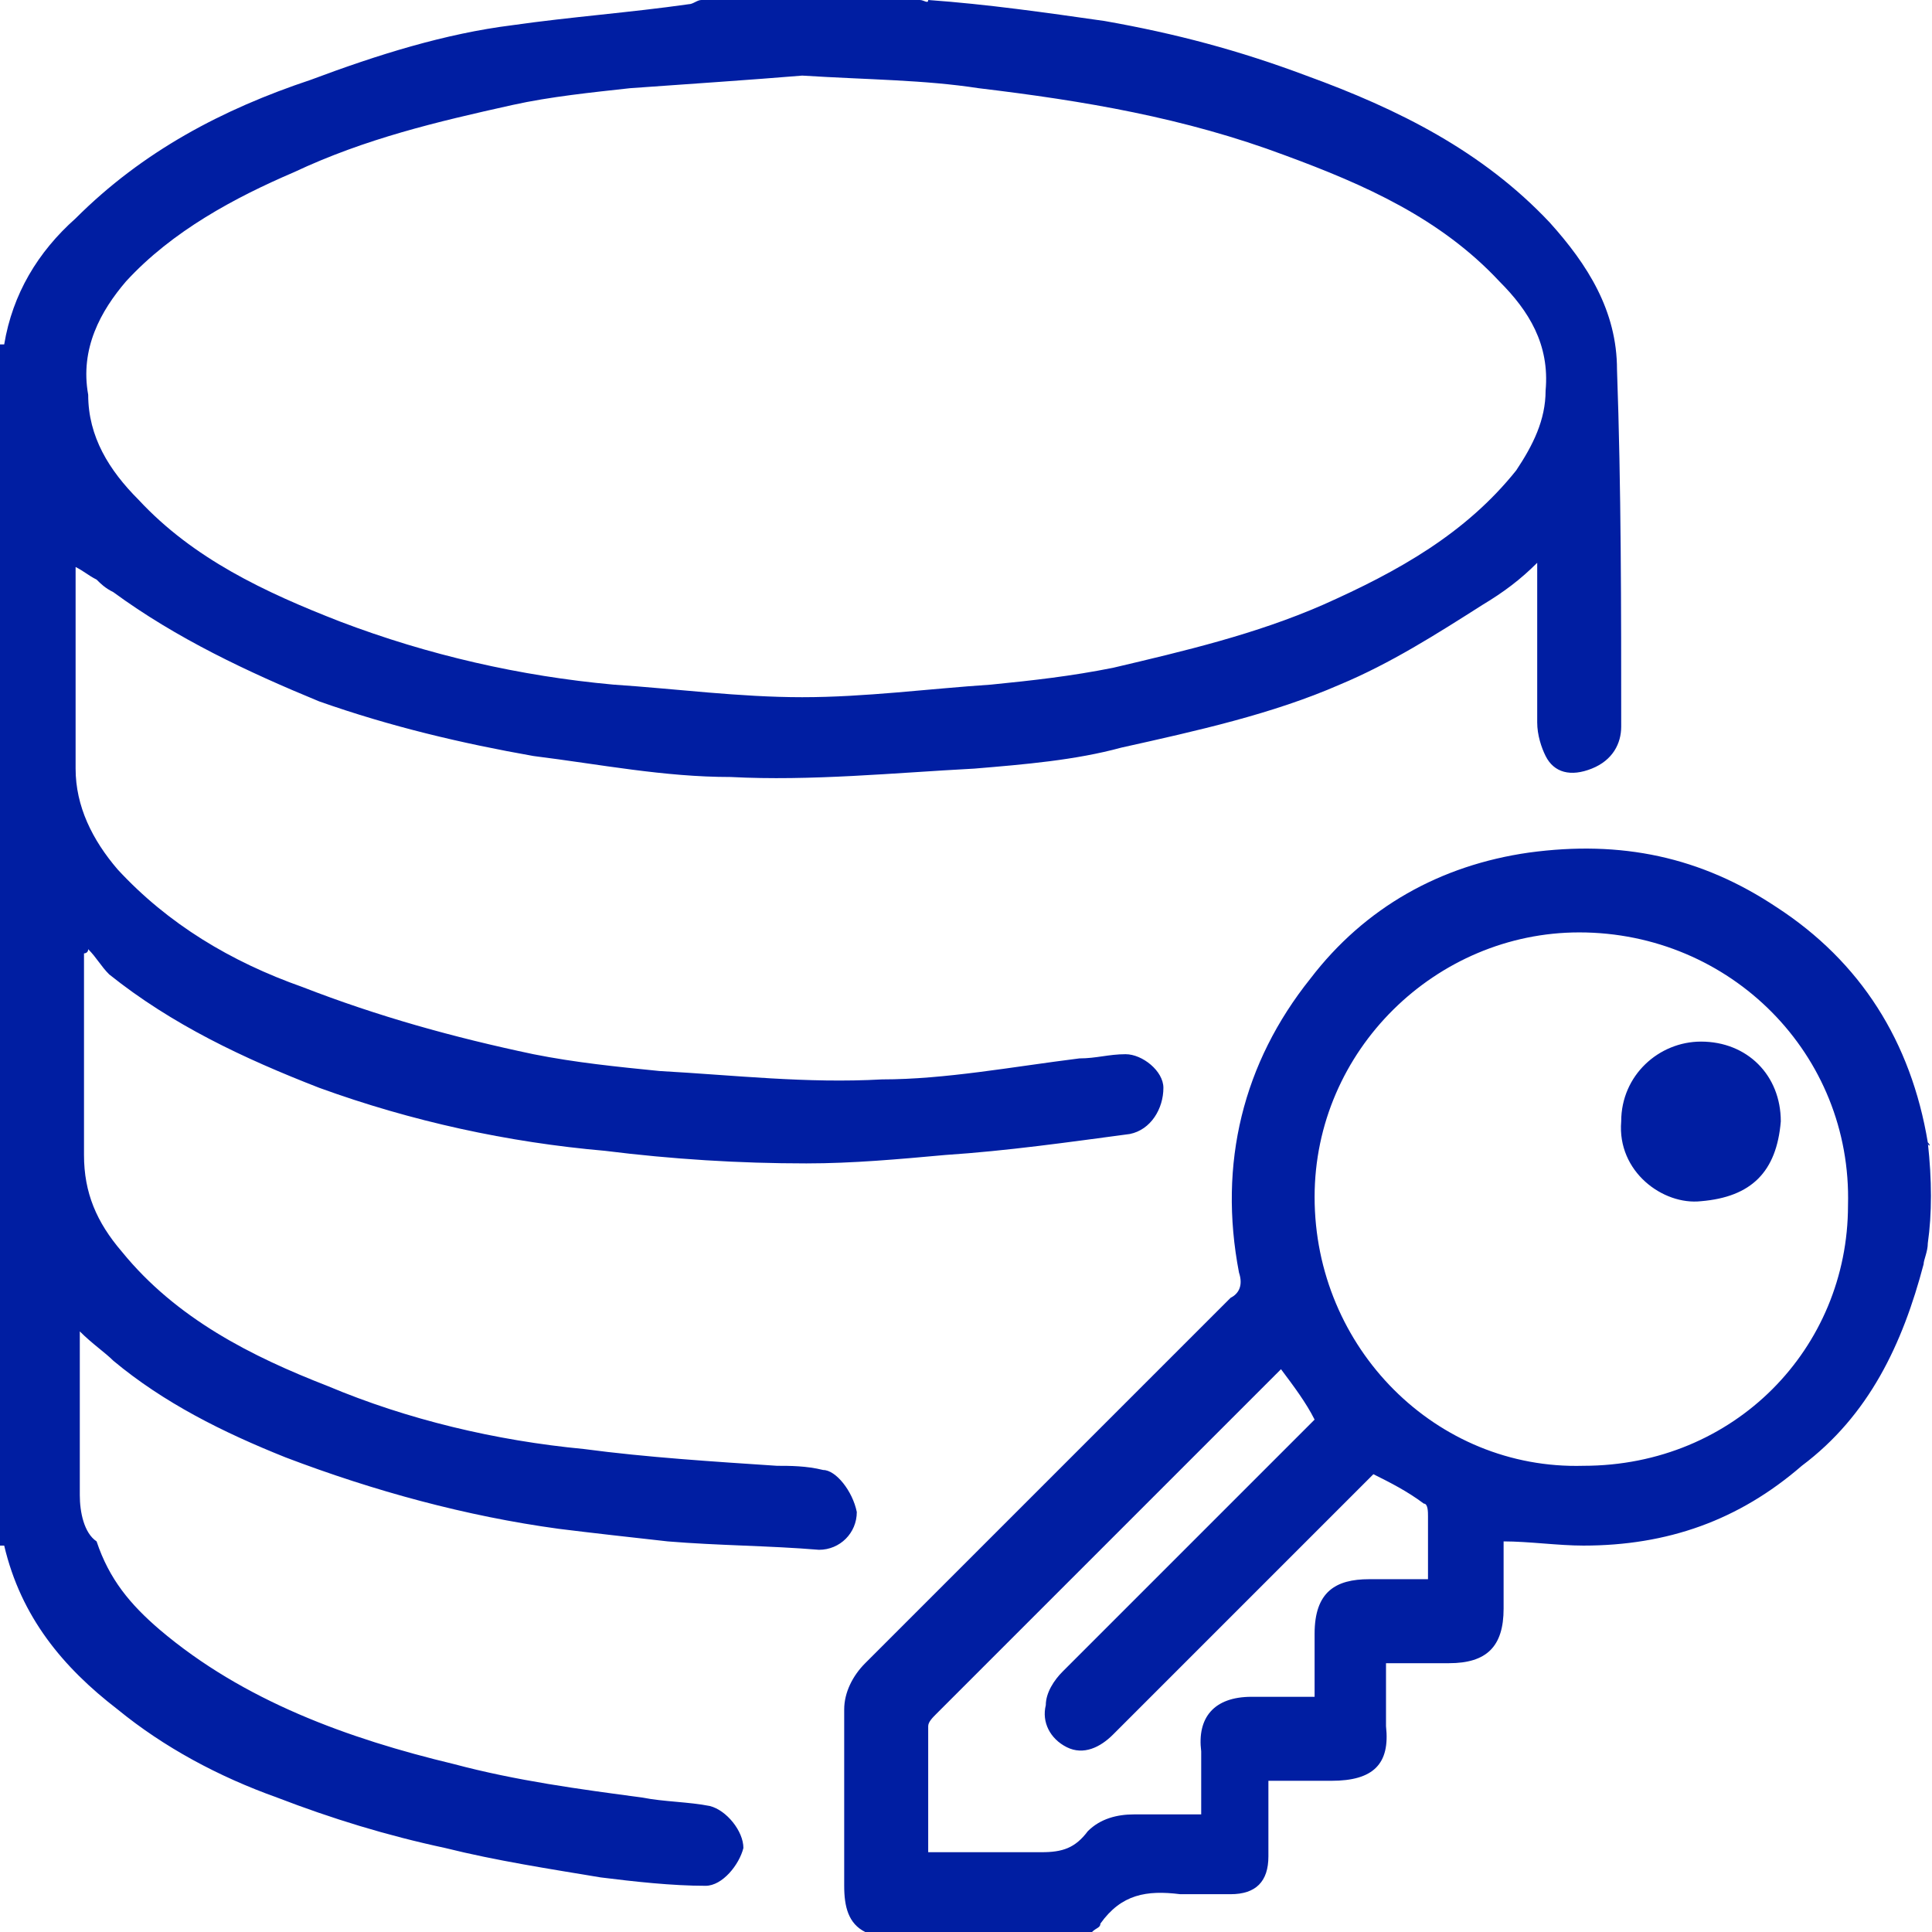
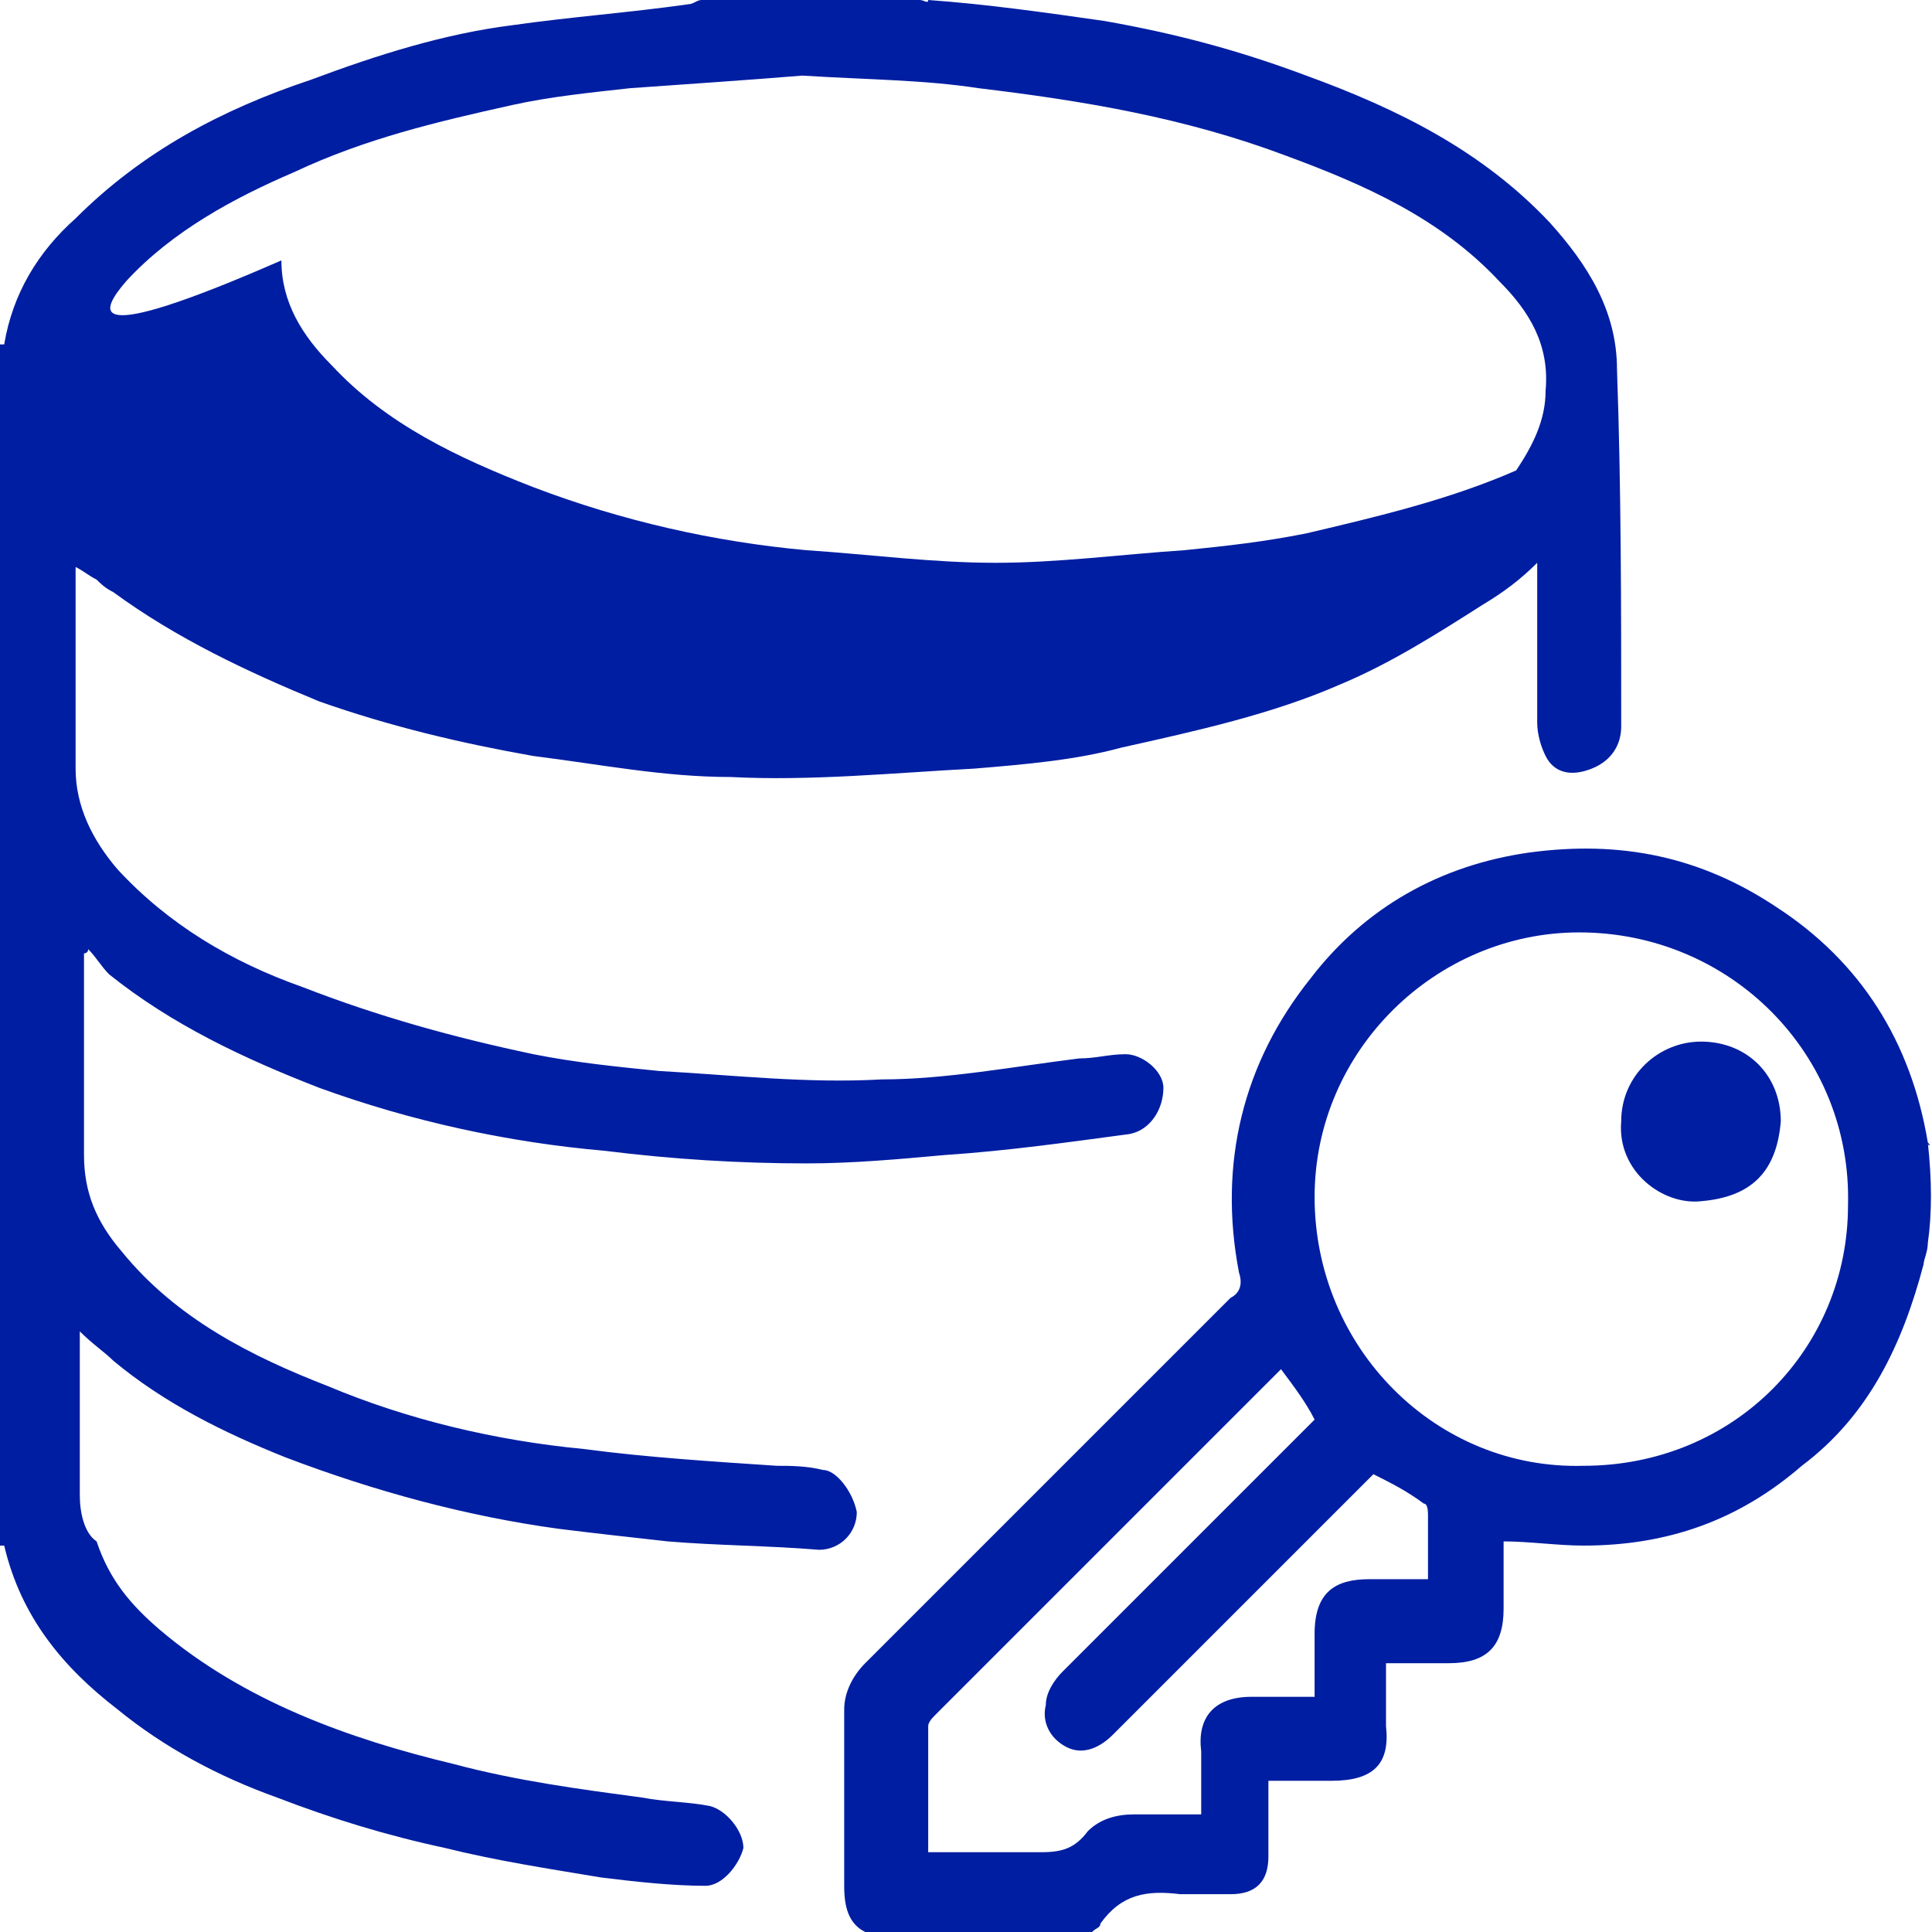
<svg xmlns="http://www.w3.org/2000/svg" version="1.1" id="Layer_1" x="0px" y="0px" viewBox="0 0 46 46" style="enable-background:new 0 0 46 46;" xml:space="preserve">
  <style type="text/css">
	.st0{fill:#001ea2;}
</style>
  <g>
    <g>
-       <path class="st0" d="M19.6,35c-0.4-0.1-0.8-0.1-1.1-0.1c-1.5-0.1-3.1-0.2-4.6-0.4c-2.1-0.2-4.2-0.7-6.1-1.5    c-1.8-0.7-3.6-1.6-4.9-3.2c-0.6-0.7-0.9-1.4-0.9-2.3c0-1.5,0-3,0-4.4c0-0.1,0-0.3,0-0.4c0,0,0.1,0,0.1-0.1    c0.2,0.2,0.3,0.4,0.5,0.6c1.5,1.2,3.2,2,5,2.7c2.2,0.8,4.5,1.3,6.8,1.5c1.6,0.2,3.2,0.3,4.8,0.3c1.1,0,2.2-0.1,3.3-0.2    c1.5-0.1,2.9-0.3,4.4-0.5c0.5-0.1,0.8-0.6,0.8-1.1c0-0.4-0.5-0.8-0.9-0.8c-0.4,0-0.7,0.1-1.1,0.1c-1.6,0.2-3.2,0.5-4.7,0.5    c-1.8,0.1-3.5-0.1-5.3-0.2c-1-0.1-2-0.2-3-0.4c-1.9-0.4-3.7-0.9-5.5-1.6C5.5,22.9,4,22,2.8,20.7c-0.6-0.7-1-1.5-1-2.4    c0-1.4,0-2.8,0-4.1c0-0.2,0-0.4,0-0.7c0.2,0.1,0.3,0.2,0.5,0.3c0.1,0.1,0.2,0.2,0.4,0.3c1.5,1.1,3.2,1.9,4.9,2.6    c1.7,0.6,3.4,1,5.1,1.3c1.6,0.2,3.1,0.5,4.7,0.5c1.9,0.1,3.9-0.1,5.8-0.2c1.2-0.1,2.4-0.2,3.5-0.5c1.8-0.4,3.6-0.8,5.2-1.5    c1.2-0.5,2.3-1.2,3.4-1.9c0.5-0.3,0.9-0.6,1.3-1c0,1.3,0,2.6,0,3.8c0,0.3,0.1,0.6,0.2,0.8c0.2,0.4,0.6,0.5,1.1,0.3    c0.5-0.2,0.7-0.6,0.7-1c0-2.8,0-5.7-0.1-8.5c0-1.4-0.7-2.5-1.6-3.5c-1.6-1.7-3.6-2.7-5.8-3.5c-1.6-0.6-3.1-1-4.8-1.3    c-1.4-0.2-2.8-0.4-4.2-0.5C22.1,0.1,22,0,21.9,0c-1.7,0-3.5,0-5.2,0c-0.1,0-0.2,0.1-0.3,0.1c-1.4,0.2-2.8,0.3-4.2,0.5    c-1.6,0.2-3.2,0.7-4.8,1.3c-2.1,0.7-4,1.7-5.6,3.3C0.9,6,0.3,7,0.1,8.2c0,0,0,0-0.1,0c0,9.5,0,19,0,28.6c0,0,0.1,0,0.1,0    c0.4,1.7,1.4,2.9,2.7,3.9c1.1,0.9,2.4,1.6,3.8,2.1c1.3,0.5,2.6,0.9,4,1.2c1.2,0.3,2.5,0.5,3.7,0.7c0.8,0.1,1.7,0.2,2.5,0.2    c0.4,0,0.8-0.5,0.9-0.9c0-0.4-0.4-0.9-0.8-1c-0.5-0.1-1.1-0.1-1.6-0.2c-1.5-0.2-3-0.4-4.5-0.8c-2.5-0.6-5-1.5-7-3.2    c-0.7-0.6-1.2-1.2-1.5-2.1C2,36.5,1.9,36,1.9,35.6c0-1.3,0-2.5,0-3.9c0.3,0.3,0.6,0.5,0.8,0.7c1.2,1,2.6,1.7,4.1,2.3    c2.1,0.8,4.3,1.4,6.5,1.7c0.8,0.1,1.7,0.2,2.6,0.3c1.2,0.1,2.4,0.1,3.6,0.2c0.5,0,0.9-0.4,0.9-0.9C20.3,35.5,19.9,35,19.6,35z     M3,6.7c1.1-1.2,2.6-2,4-2.6c1.7-0.8,3.4-1.2,5.2-1.6c0.9-0.2,1.9-0.3,2.8-0.4c1.4-0.1,2.9-0.2,4.1-0.3c1.6,0.1,2.9,0.1,4.2,0.3    c2.5,0.3,4.9,0.7,7.3,1.6c1.9,0.7,3.7,1.5,5.1,3c0.7,0.7,1.2,1.5,1.1,2.6c0,0.7-0.3,1.3-0.7,1.9c-1.2,1.5-2.8,2.4-4.6,3.2    c-1.6,0.7-3.3,1.1-5,1.5c-1,0.2-1.9,0.3-2.9,0.4c-1.5,0.1-3,0.3-4.5,0.3c-1.5,0-3-0.2-4.5-0.3c-2.2-0.2-4.4-0.7-6.5-1.5    c-1.8-0.7-3.5-1.5-4.8-2.9c-0.7-0.7-1.2-1.5-1.2-2.5C1.9,8.3,2.4,7.4,3,6.7z M45.9,27.2c-0.4-2.4-1.6-4.3-3.6-5.6    c-1.8-1.2-3.7-1.6-5.9-1.3c-2.1,0.3-3.9,1.3-5.2,3c-1.6,2-2.2,4.4-1.7,7c0.1,0.3,0,0.5-0.2,0.6c-2.9,2.9-5.8,5.8-8.7,8.7    c-0.3,0.3-0.5,0.7-0.5,1.1c0,1.4,0,2.8,0,4.2c0,0.5,0.1,0.9,0.5,1.1c1.8,0,3.6,0,5.4,0c0.1-0.1,0.2-0.1,0.2-0.2    c0.5-0.7,1.1-0.8,1.9-0.7c0.4,0,0.8,0,1.2,0c0.6,0,0.9-0.3,0.9-0.9c0-0.6,0-1.2,0-1.8c0.5,0,1,0,1.5,0c1,0,1.4-0.4,1.3-1.3    c0-0.5,0-0.9,0-1.5c0.5,0,1,0,1.5,0c0.9,0,1.3-0.4,1.3-1.3c0-0.6,0-1.1,0-1.6c0.6,0,1.3,0.1,1.9,0.1c2,0,3.7-0.6,5.2-1.9    c1.6-1.2,2.4-2.9,2.9-4.8c0-0.1,0.1-0.3,0.1-0.5C46,28.9,46,28.1,45.9,27.2C46,27.3,45.9,27.3,45.9,27.2z M34,37.6    c-0.5,0-1,0-1.4,0c-0.8,0-1.3,0.3-1.3,1.3c0,0.5,0,1,0,1.5c-0.5,0-1,0-1.5,0c-0.9,0-1.3,0.5-1.2,1.3c0,0.5,0,1,0,1.5    c-0.5,0-1.1,0-1.6,0c-0.4,0-0.8,0.1-1.1,0.4c-0.3,0.4-0.6,0.5-1.1,0.5c-0.8,0-1.6,0-2.5,0c0,0-0.1,0-0.2,0c0-1,0-2,0-3    c0-0.1,0.1-0.2,0.2-0.3c2.7-2.7,5.4-5.4,8.2-8.2c0.3,0.4,0.6,0.8,0.8,1.2c-0.1,0.1-0.2,0.2-0.3,0.3c-1.9,1.9-3.8,3.8-5.7,5.7    c-0.2,0.2-0.4,0.5-0.4,0.8c-0.1,0.4,0.1,0.8,0.5,1c0.4,0.2,0.8,0,1.1-0.3c0.6-0.6,1.1-1.1,1.7-1.7c1.5-1.5,3-3,4.5-4.5    c0.4,0.2,0.8,0.4,1.2,0.7c0.1,0,0.1,0.2,0.1,0.3C34,36.6,34,37.1,34,37.6z M37.7,34.9c-3.5,0.1-6.4-2.8-6.4-6.4    c0-3.5,2.9-6.3,6.3-6.3c3.6,0,6.5,2.9,6.4,6.5C44,32.1,41.3,34.9,37.7,34.9z M40.5,24.8c-1,0-1.9,0.8-1.9,1.9    c-0.1,1.2,1,2,1.9,1.9c1.2-0.1,1.8-0.7,1.9-1.9C42.4,25.6,41.6,24.8,40.5,24.8z" />
+       <path class="st0" d="M19.6,35c-0.4-0.1-0.8-0.1-1.1-0.1c-1.5-0.1-3.1-0.2-4.6-0.4c-2.1-0.2-4.2-0.7-6.1-1.5    c-1.8-0.7-3.6-1.6-4.9-3.2c-0.6-0.7-0.9-1.4-0.9-2.3c0-1.5,0-3,0-4.4c0-0.1,0-0.3,0-0.4c0,0,0.1,0,0.1-0.1    c0.2,0.2,0.3,0.4,0.5,0.6c1.5,1.2,3.2,2,5,2.7c2.2,0.8,4.5,1.3,6.8,1.5c1.6,0.2,3.2,0.3,4.8,0.3c1.1,0,2.2-0.1,3.3-0.2    c1.5-0.1,2.9-0.3,4.4-0.5c0.5-0.1,0.8-0.6,0.8-1.1c0-0.4-0.5-0.8-0.9-0.8c-0.4,0-0.7,0.1-1.1,0.1c-1.6,0.2-3.2,0.5-4.7,0.5    c-1.8,0.1-3.5-0.1-5.3-0.2c-1-0.1-2-0.2-3-0.4c-1.9-0.4-3.7-0.9-5.5-1.6C5.5,22.9,4,22,2.8,20.7c-0.6-0.7-1-1.5-1-2.4    c0-1.4,0-2.8,0-4.1c0-0.2,0-0.4,0-0.7c0.2,0.1,0.3,0.2,0.5,0.3c0.1,0.1,0.2,0.2,0.4,0.3c1.5,1.1,3.2,1.9,4.9,2.6    c1.7,0.6,3.4,1,5.1,1.3c1.6,0.2,3.1,0.5,4.7,0.5c1.9,0.1,3.9-0.1,5.8-0.2c1.2-0.1,2.4-0.2,3.5-0.5c1.8-0.4,3.6-0.8,5.2-1.5    c1.2-0.5,2.3-1.2,3.4-1.9c0.5-0.3,0.9-0.6,1.3-1c0,1.3,0,2.6,0,3.8c0,0.3,0.1,0.6,0.2,0.8c0.2,0.4,0.6,0.5,1.1,0.3    c0.5-0.2,0.7-0.6,0.7-1c0-2.8,0-5.7-0.1-8.5c0-1.4-0.7-2.5-1.6-3.5c-1.6-1.7-3.6-2.7-5.8-3.5c-1.6-0.6-3.1-1-4.8-1.3    c-1.4-0.2-2.8-0.4-4.2-0.5C22.1,0.1,22,0,21.9,0c-1.7,0-3.5,0-5.2,0c-0.1,0-0.2,0.1-0.3,0.1c-1.4,0.2-2.8,0.3-4.2,0.5    c-1.6,0.2-3.2,0.7-4.8,1.3c-2.1,0.7-4,1.7-5.6,3.3C0.9,6,0.3,7,0.1,8.2c0,0,0,0-0.1,0c0,9.5,0,19,0,28.6c0,0,0.1,0,0.1,0    c0.4,1.7,1.4,2.9,2.7,3.9c1.1,0.9,2.4,1.6,3.8,2.1c1.3,0.5,2.6,0.9,4,1.2c1.2,0.3,2.5,0.5,3.7,0.7c0.8,0.1,1.7,0.2,2.5,0.2    c0.4,0,0.8-0.5,0.9-0.9c0-0.4-0.4-0.9-0.8-1c-0.5-0.1-1.1-0.1-1.6-0.2c-1.5-0.2-3-0.4-4.5-0.8c-2.5-0.6-5-1.5-7-3.2    c-0.7-0.6-1.2-1.2-1.5-2.1C2,36.5,1.9,36,1.9,35.6c0-1.3,0-2.5,0-3.9c0.3,0.3,0.6,0.5,0.8,0.7c1.2,1,2.6,1.7,4.1,2.3    c2.1,0.8,4.3,1.4,6.5,1.7c0.8,0.1,1.7,0.2,2.6,0.3c1.2,0.1,2.4,0.1,3.6,0.2c0.5,0,0.9-0.4,0.9-0.9C20.3,35.5,19.9,35,19.6,35z     M3,6.7c1.1-1.2,2.6-2,4-2.6c1.7-0.8,3.4-1.2,5.2-1.6c0.9-0.2,1.9-0.3,2.8-0.4c1.4-0.1,2.9-0.2,4.1-0.3c1.6,0.1,2.9,0.1,4.2,0.3    c2.5,0.3,4.9,0.7,7.3,1.6c1.9,0.7,3.7,1.5,5.1,3c0.7,0.7,1.2,1.5,1.1,2.6c0,0.7-0.3,1.3-0.7,1.9c-1.6,0.7-3.3,1.1-5,1.5c-1,0.2-1.9,0.3-2.9,0.4c-1.5,0.1-3,0.3-4.5,0.3c-1.5,0-3-0.2-4.5-0.3c-2.2-0.2-4.4-0.7-6.5-1.5    c-1.8-0.7-3.5-1.5-4.8-2.9c-0.7-0.7-1.2-1.5-1.2-2.5C1.9,8.3,2.4,7.4,3,6.7z M45.9,27.2c-0.4-2.4-1.6-4.3-3.6-5.6    c-1.8-1.2-3.7-1.6-5.9-1.3c-2.1,0.3-3.9,1.3-5.2,3c-1.6,2-2.2,4.4-1.7,7c0.1,0.3,0,0.5-0.2,0.6c-2.9,2.9-5.8,5.8-8.7,8.7    c-0.3,0.3-0.5,0.7-0.5,1.1c0,1.4,0,2.8,0,4.2c0,0.5,0.1,0.9,0.5,1.1c1.8,0,3.6,0,5.4,0c0.1-0.1,0.2-0.1,0.2-0.2    c0.5-0.7,1.1-0.8,1.9-0.7c0.4,0,0.8,0,1.2,0c0.6,0,0.9-0.3,0.9-0.9c0-0.6,0-1.2,0-1.8c0.5,0,1,0,1.5,0c1,0,1.4-0.4,1.3-1.3    c0-0.5,0-0.9,0-1.5c0.5,0,1,0,1.5,0c0.9,0,1.3-0.4,1.3-1.3c0-0.6,0-1.1,0-1.6c0.6,0,1.3,0.1,1.9,0.1c2,0,3.7-0.6,5.2-1.9    c1.6-1.2,2.4-2.9,2.9-4.8c0-0.1,0.1-0.3,0.1-0.5C46,28.9,46,28.1,45.9,27.2C46,27.3,45.9,27.3,45.9,27.2z M34,37.6    c-0.5,0-1,0-1.4,0c-0.8,0-1.3,0.3-1.3,1.3c0,0.5,0,1,0,1.5c-0.5,0-1,0-1.5,0c-0.9,0-1.3,0.5-1.2,1.3c0,0.5,0,1,0,1.5    c-0.5,0-1.1,0-1.6,0c-0.4,0-0.8,0.1-1.1,0.4c-0.3,0.4-0.6,0.5-1.1,0.5c-0.8,0-1.6,0-2.5,0c0,0-0.1,0-0.2,0c0-1,0-2,0-3    c0-0.1,0.1-0.2,0.2-0.3c2.7-2.7,5.4-5.4,8.2-8.2c0.3,0.4,0.6,0.8,0.8,1.2c-0.1,0.1-0.2,0.2-0.3,0.3c-1.9,1.9-3.8,3.8-5.7,5.7    c-0.2,0.2-0.4,0.5-0.4,0.8c-0.1,0.4,0.1,0.8,0.5,1c0.4,0.2,0.8,0,1.1-0.3c0.6-0.6,1.1-1.1,1.7-1.7c1.5-1.5,3-3,4.5-4.5    c0.4,0.2,0.8,0.4,1.2,0.7c0.1,0,0.1,0.2,0.1,0.3C34,36.6,34,37.1,34,37.6z M37.7,34.9c-3.5,0.1-6.4-2.8-6.4-6.4    c0-3.5,2.9-6.3,6.3-6.3c3.6,0,6.5,2.9,6.4,6.5C44,32.1,41.3,34.9,37.7,34.9z M40.5,24.8c-1,0-1.9,0.8-1.9,1.9    c-0.1,1.2,1,2,1.9,1.9c1.2-0.1,1.8-0.7,1.9-1.9C42.4,25.6,41.6,24.8,40.5,24.8z" />
    </g>
  </g>
</svg>